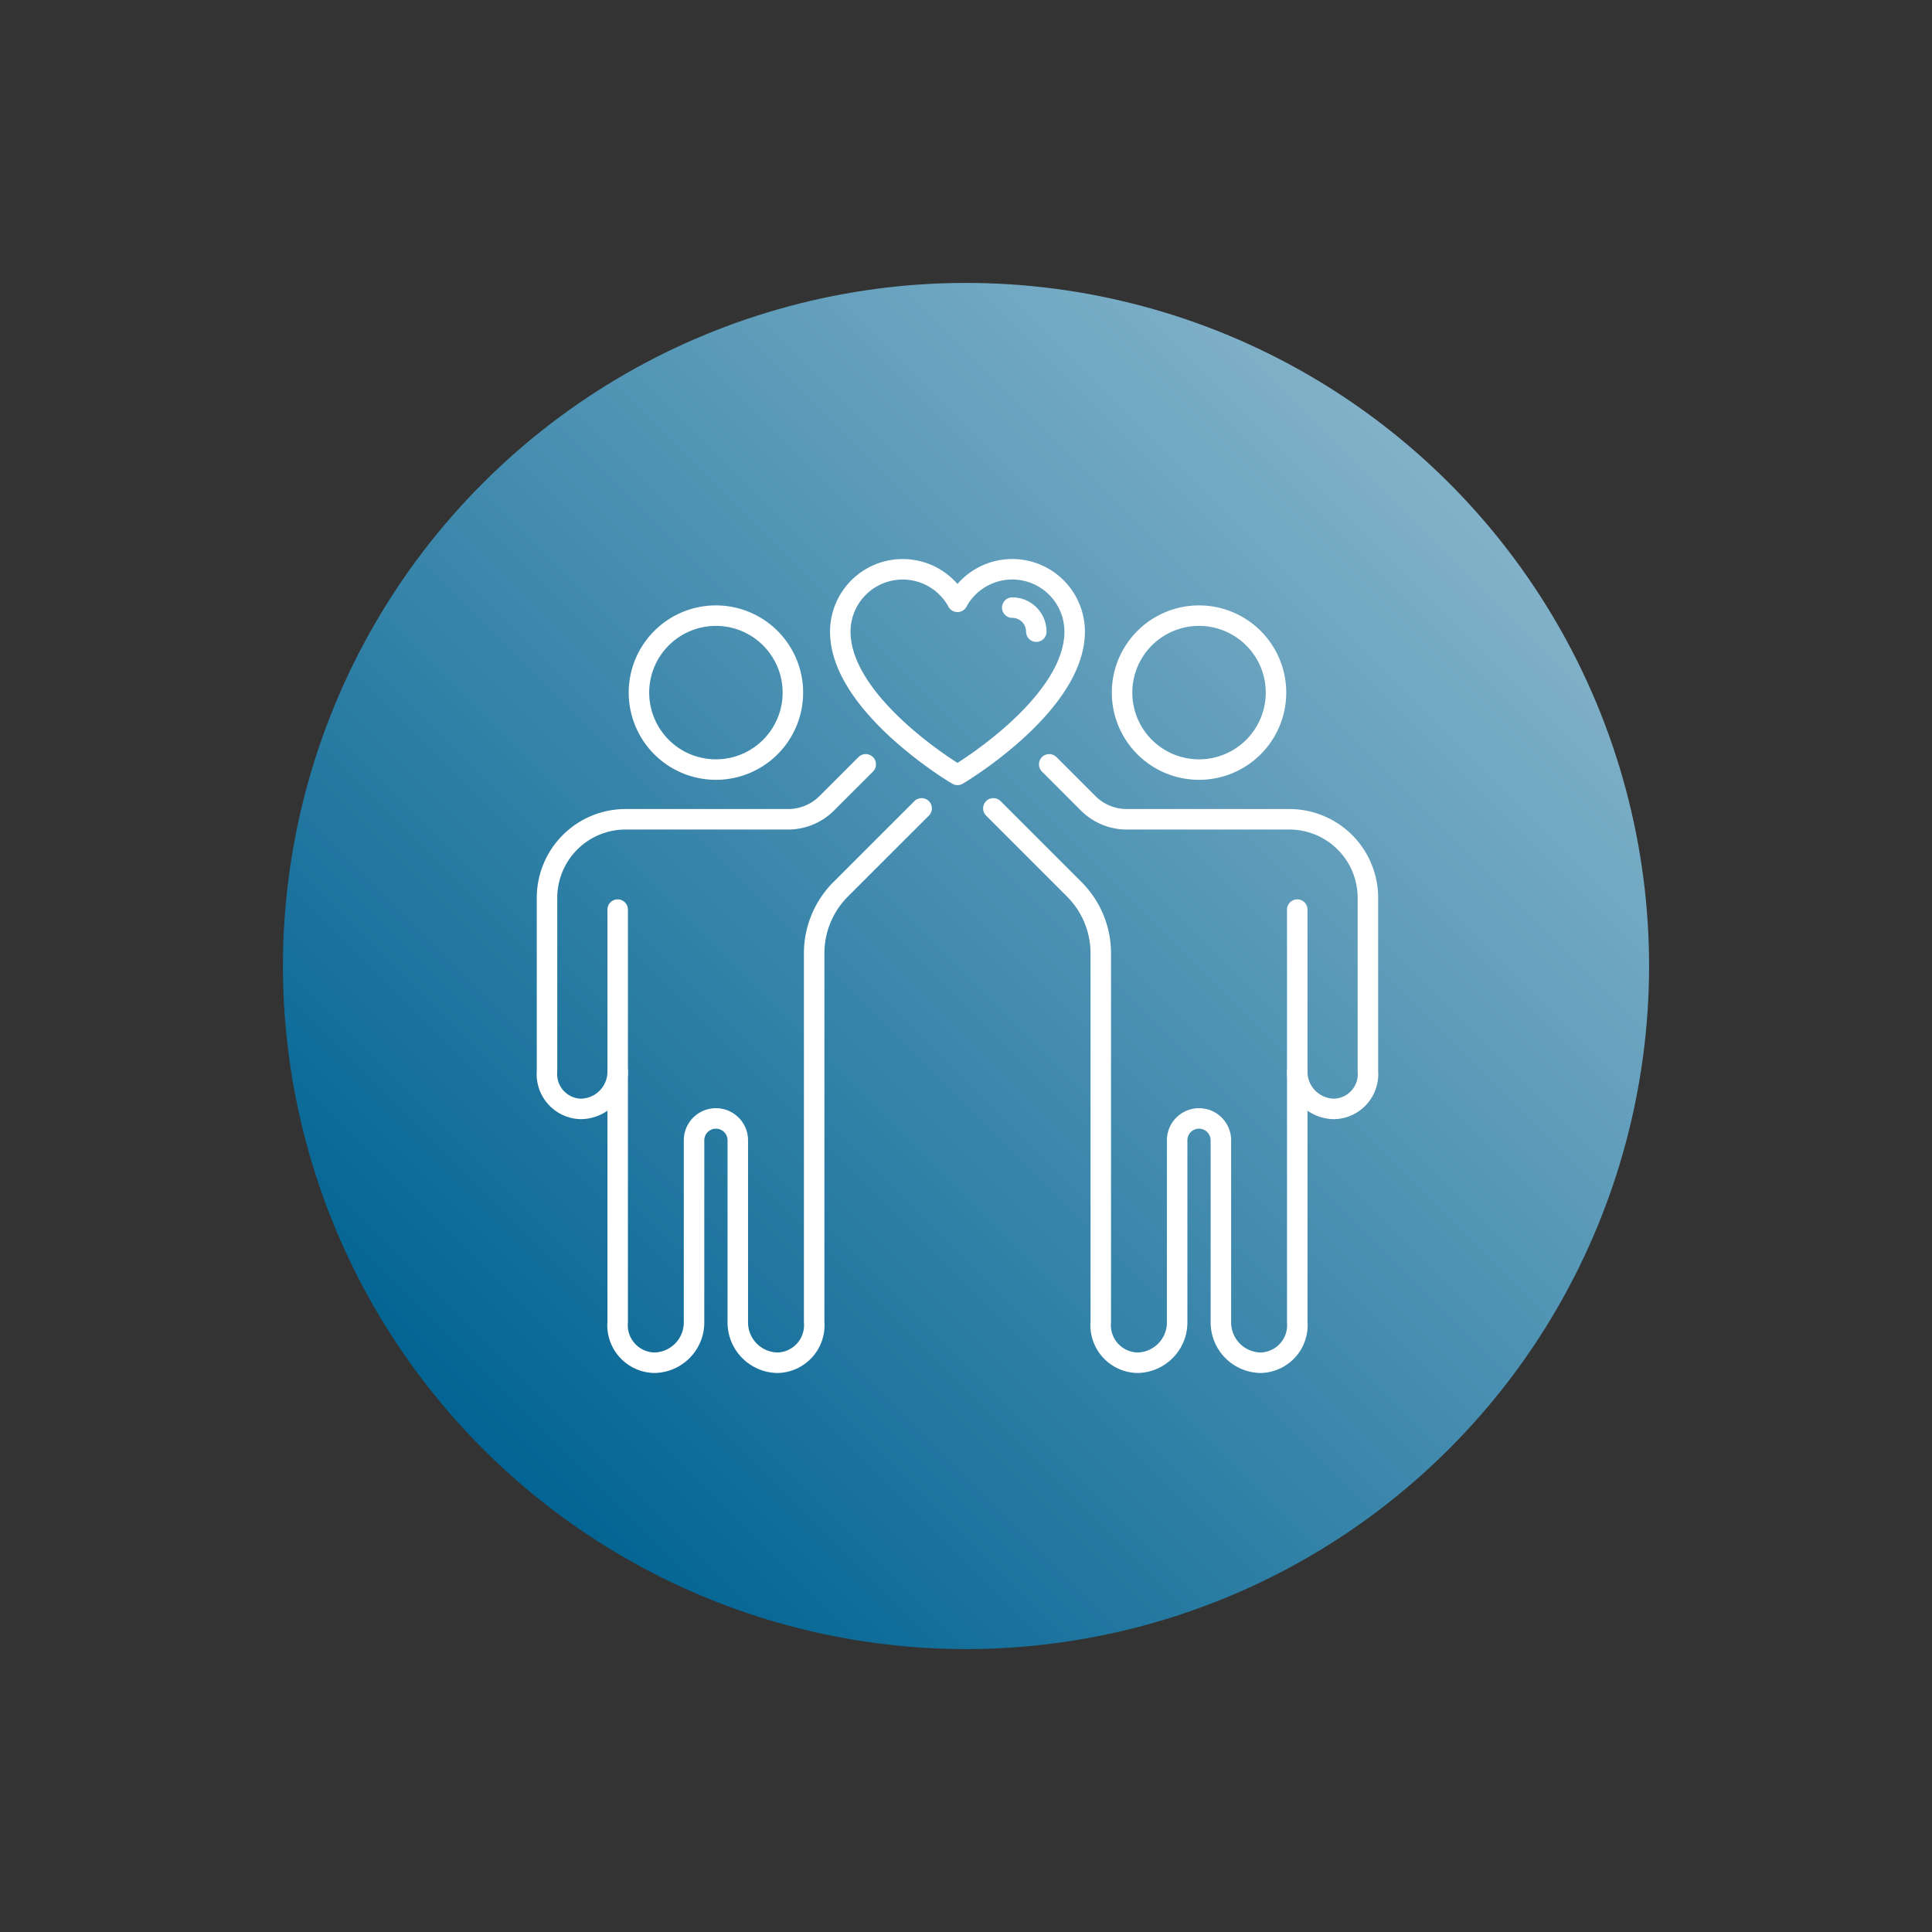
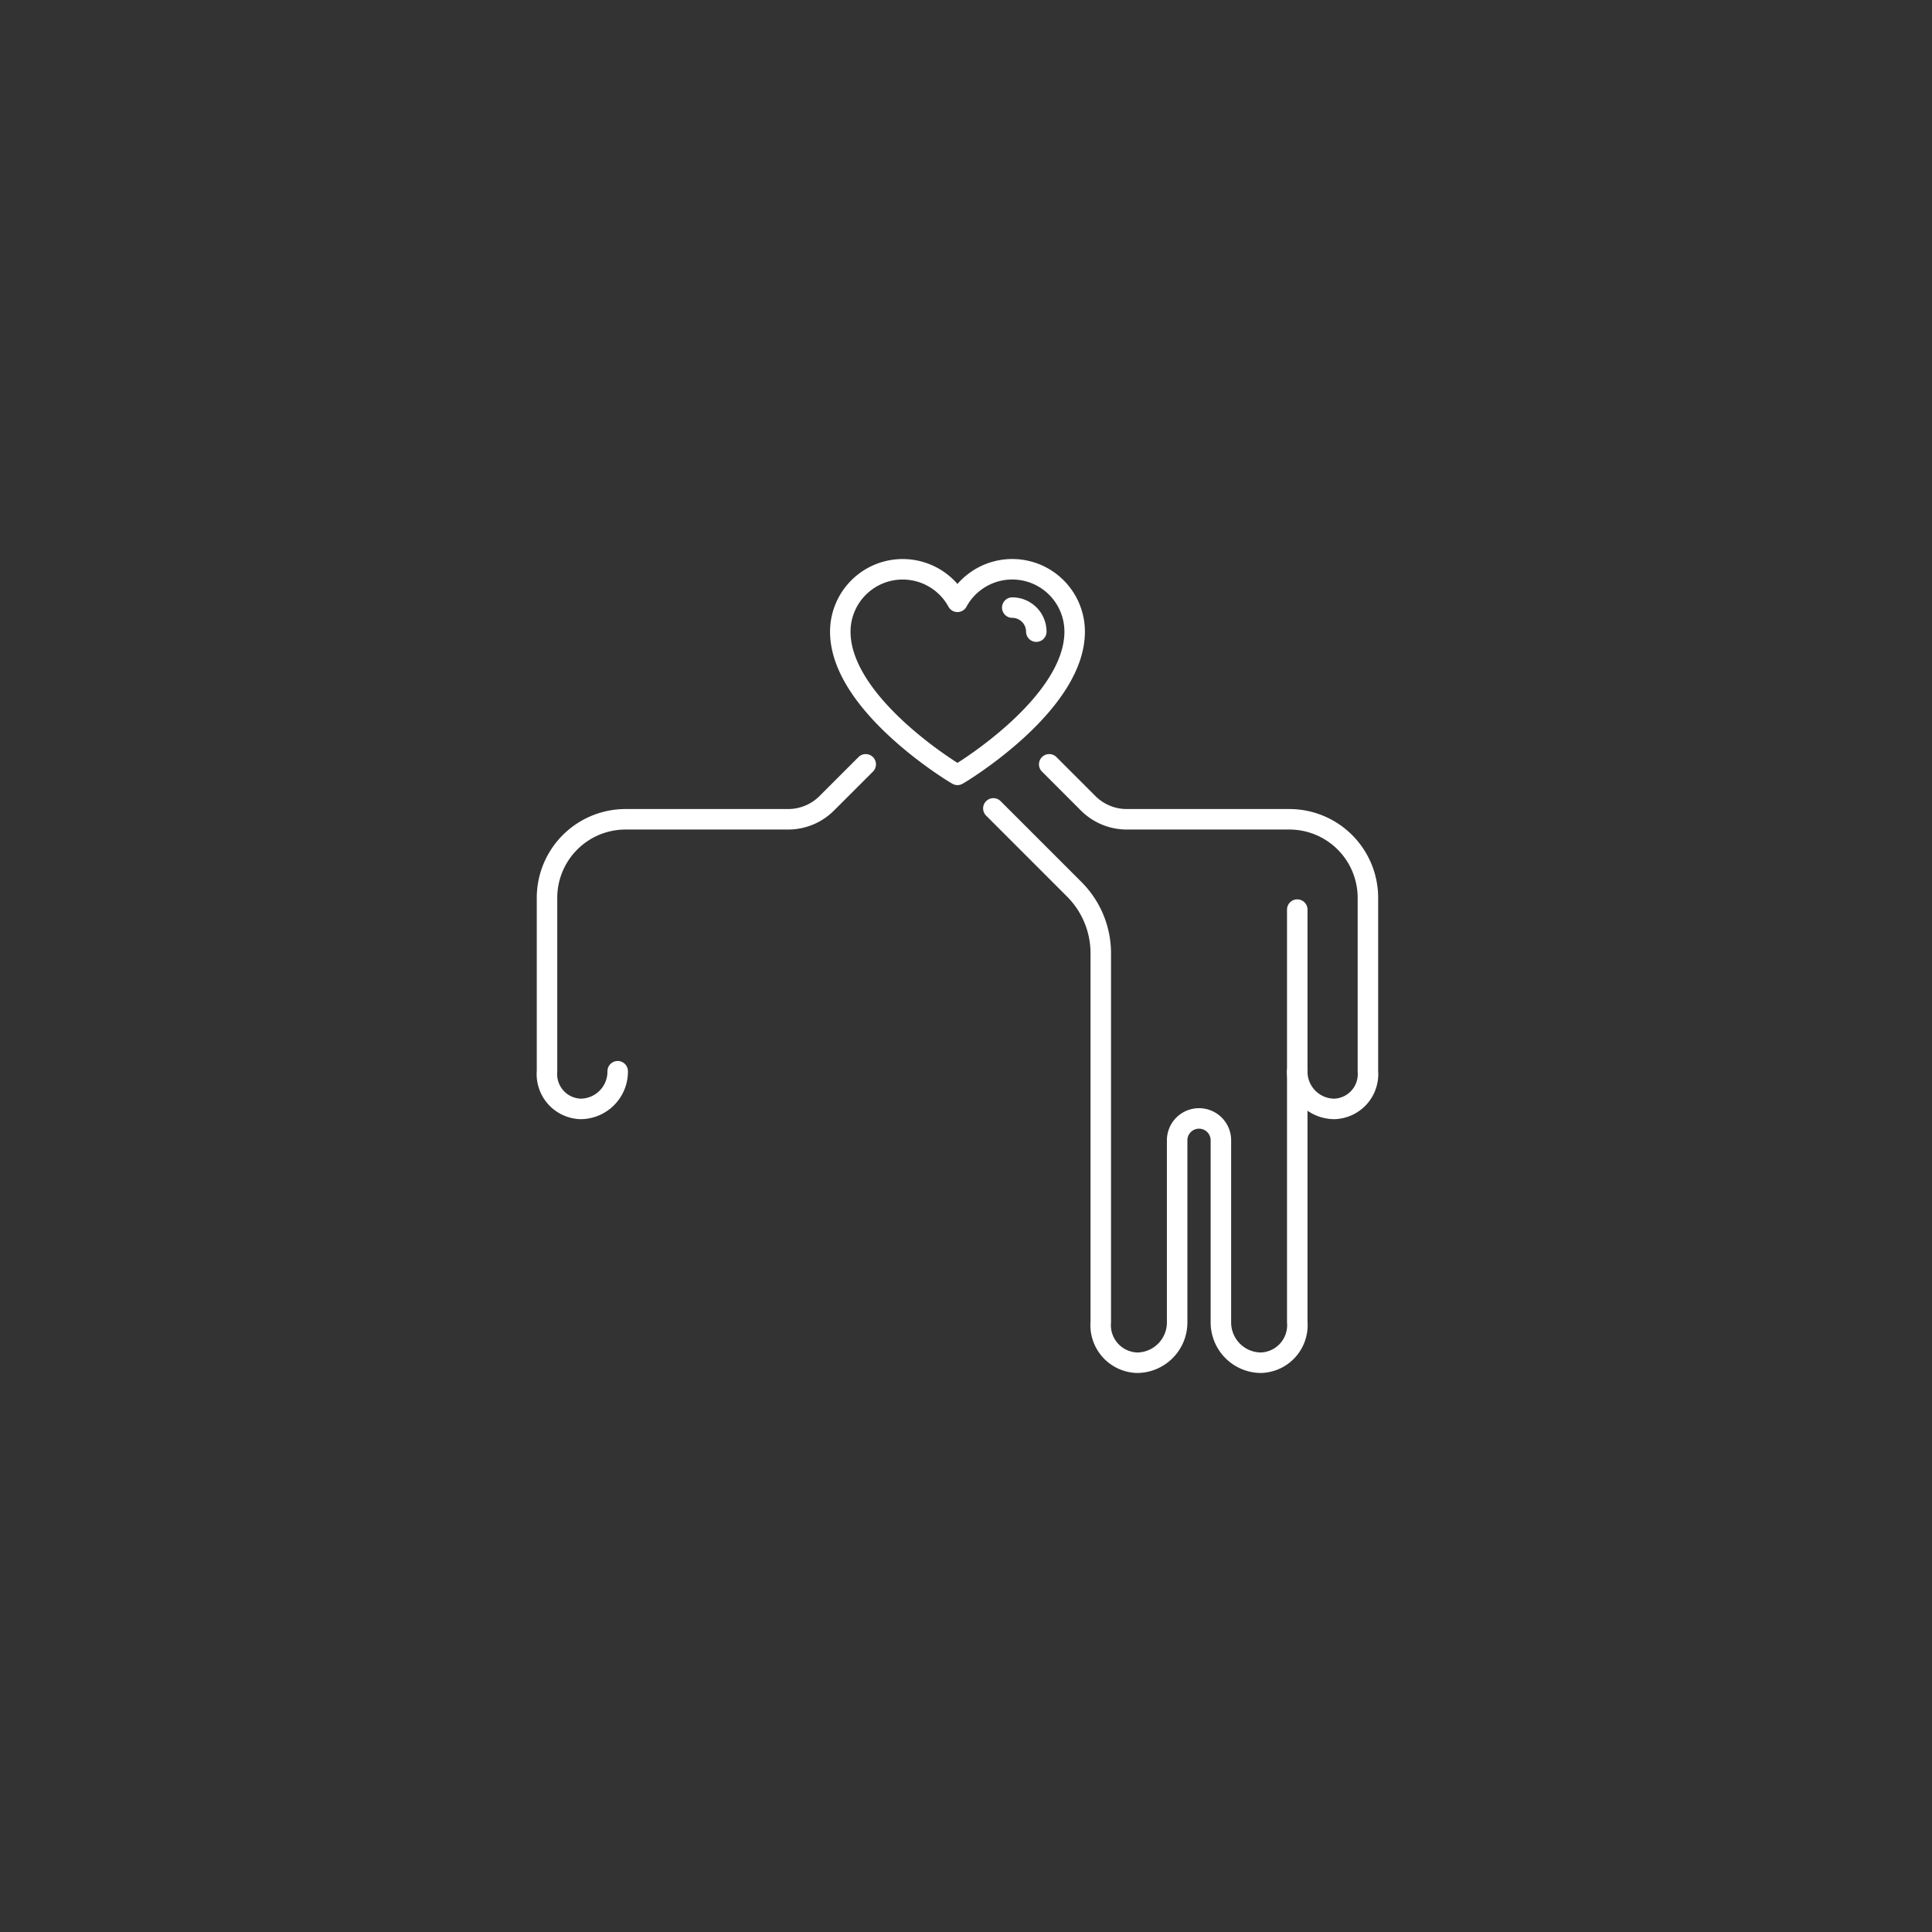
<svg xmlns="http://www.w3.org/2000/svg" width="113.137" height="113.137" viewBox="0 0 113.137 113.137">
  <rect x="0" y="0" width="113.137" height="113.137" fill="#333333" stroke="none" />
  <defs>
    <linearGradient id="linear-gradient" x1="0.5" x2="0.5" y2="1" gradientUnits="objectBoundingBox">
      <stop offset="0" stop-color="#026493" />
      <stop offset="1" stop-color="#82b2c9" />
    </linearGradient>
  </defs>
  <g id="Group_2285" data-name="Group 2285" transform="translate(-226.931 -1395.13)">
-     <circle id="Ellipse_61" data-name="Ellipse 61" cx="40" cy="40" r="40" transform="translate(283.5 1508.267) rotate(-135)" fill="url(#linear-gradient)" />
    <g id="Group_2184" data-name="Group 2184" transform="translate(258.963 1428.466)">
-       <path id="Path_19290" data-name="Path 19290" d="M587.182,26.123a4.507,4.507,0,1,0-4.507-4.507A4.507,4.507,0,0,0,587.182,26.123Z" transform="translate(-577.29 -14.393)" fill="none" stroke="#fff" stroke-linecap="round" stroke-linejoin="round" stroke-width="1.2" />
-       <path id="Path_19291" data-name="Path 19291" d="M597.537,43.718,595.9,45.352l-3.1,3.1a5.3,5.3,0,0,0-1.556,3.752V73.795a2.2,2.2,0,0,1-2.136,2.385,2.36,2.36,0,0,1-2.336-2.385V63.155a1.281,1.281,0,0,0-2.562,0v10.64a2.361,2.361,0,0,1-2.336,2.385,2.2,2.2,0,0,1-2.136-2.385V49.645" transform="translate(-575.599 -29.715)" fill="none" stroke="#fff" stroke-linecap="round" stroke-linejoin="round" stroke-width="1.2" />
      <path id="Path_19292" data-name="Path 19292" d="M574.119,55.606a2.185,2.185,0,0,1-2.162,2.207,2.038,2.038,0,0,1-1.977-2.207V45.452a4.6,4.6,0,0,1,4.6-4.6h9.52a3.2,3.2,0,0,0,2.262-.937l.973-.973,1.308-1.308" transform="translate(-569.979 -26.211)" fill="none" stroke="#fff" stroke-linecap="round" stroke-linejoin="round" stroke-width="1.2" />
-       <path id="Path_19293" data-name="Path 19293" d="M653.876,26.123a4.507,4.507,0,1,1,4.507-4.507A4.507,4.507,0,0,1,653.876,26.123Z" transform="translate(-615.693 -14.393)" fill="none" stroke="#fff" stroke-linecap="round" stroke-linejoin="round" stroke-width="1.2" />
      <path id="Path_19294" data-name="Path 19294" d="M631.6,43.718l1.634,1.634,3.1,3.1a5.3,5.3,0,0,1,1.556,3.752V73.795a2.2,2.2,0,0,0,2.136,2.385,2.36,2.36,0,0,0,2.336-2.385V63.155a1.281,1.281,0,0,1,2.562,0v10.64a2.361,2.361,0,0,0,2.336,2.385,2.2,2.2,0,0,0,2.136-2.385V49.645" transform="translate(-605.461 -29.715)" fill="none" stroke="#fff" stroke-linecap="round" stroke-linejoin="round" stroke-width="1.2" />
      <path id="Path_19295" data-name="Path 19295" d="M653.839,55.606A2.185,2.185,0,0,0,656,57.813a2.038,2.038,0,0,0,1.977-2.207V45.452a4.6,4.6,0,0,0-4.6-4.6h-9.52a3.2,3.2,0,0,1-2.262-.937l-.973-.973-1.308-1.308" transform="translate(-609.905 -26.211)" fill="none" stroke="#fff" stroke-linecap="round" stroke-linejoin="round" stroke-width="1.2" />
      <path id="Path_19296" data-name="Path 19296" d="M617.162,22.644c-.273-.166-6.693-4.109-6.693-8.285a3.654,3.654,0,0,1,6.862-1.748,3.654,3.654,0,0,1,6.863,1.748c0,4.176-6.42,8.119-6.693,8.285l-.17.1Z" transform="translate(-593.294 -10.705)" fill="none" stroke="#fff" stroke-linecap="round" stroke-linejoin="round" stroke-width="1.2" />
      <path id="Path_19297" data-name="Path 19297" d="M634.212,16a1.409,1.409,0,0,1,1.407,1.407" transform="translate(-606.966 -13.755)" fill="none" stroke="#fff" stroke-linecap="round" stroke-linejoin="round" stroke-width="1.2" />
    </g>
  </g>
</svg>